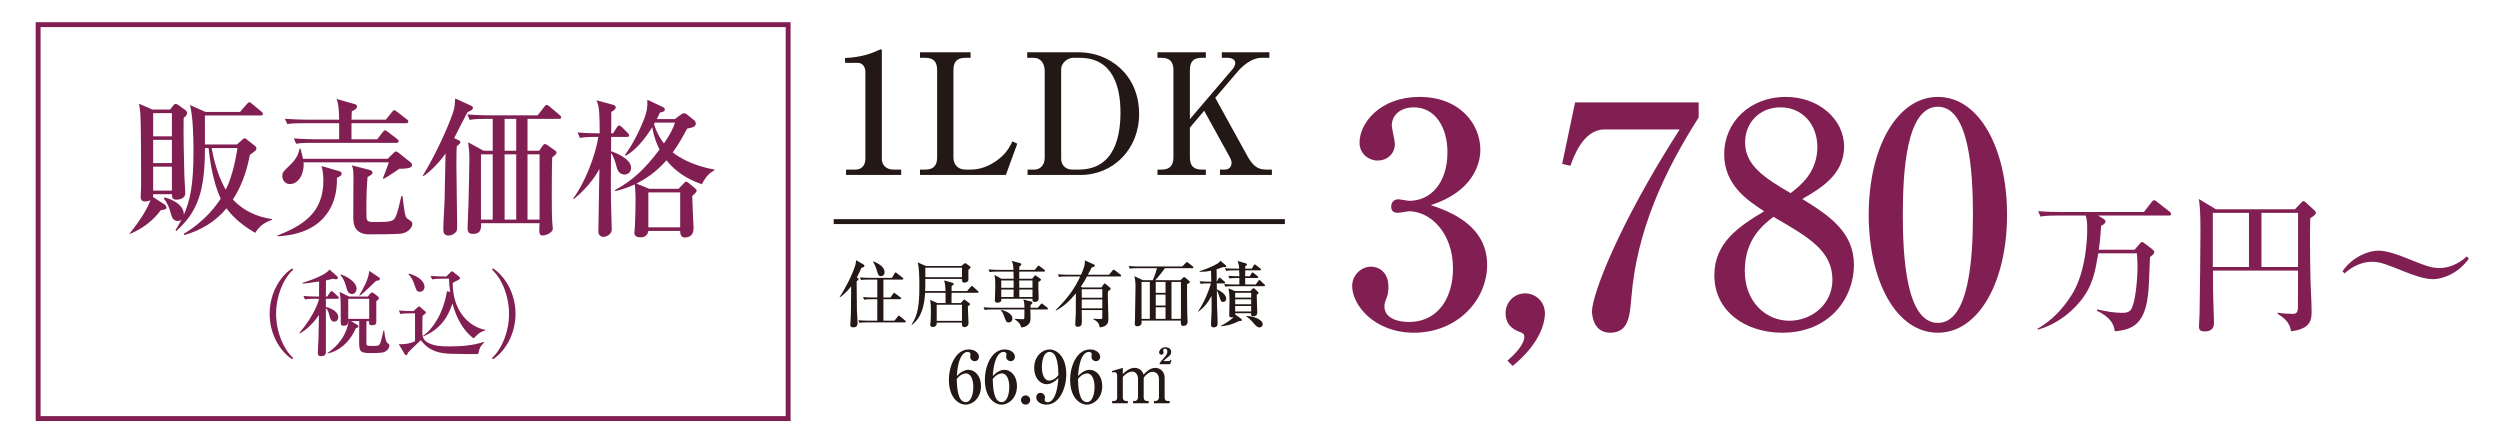
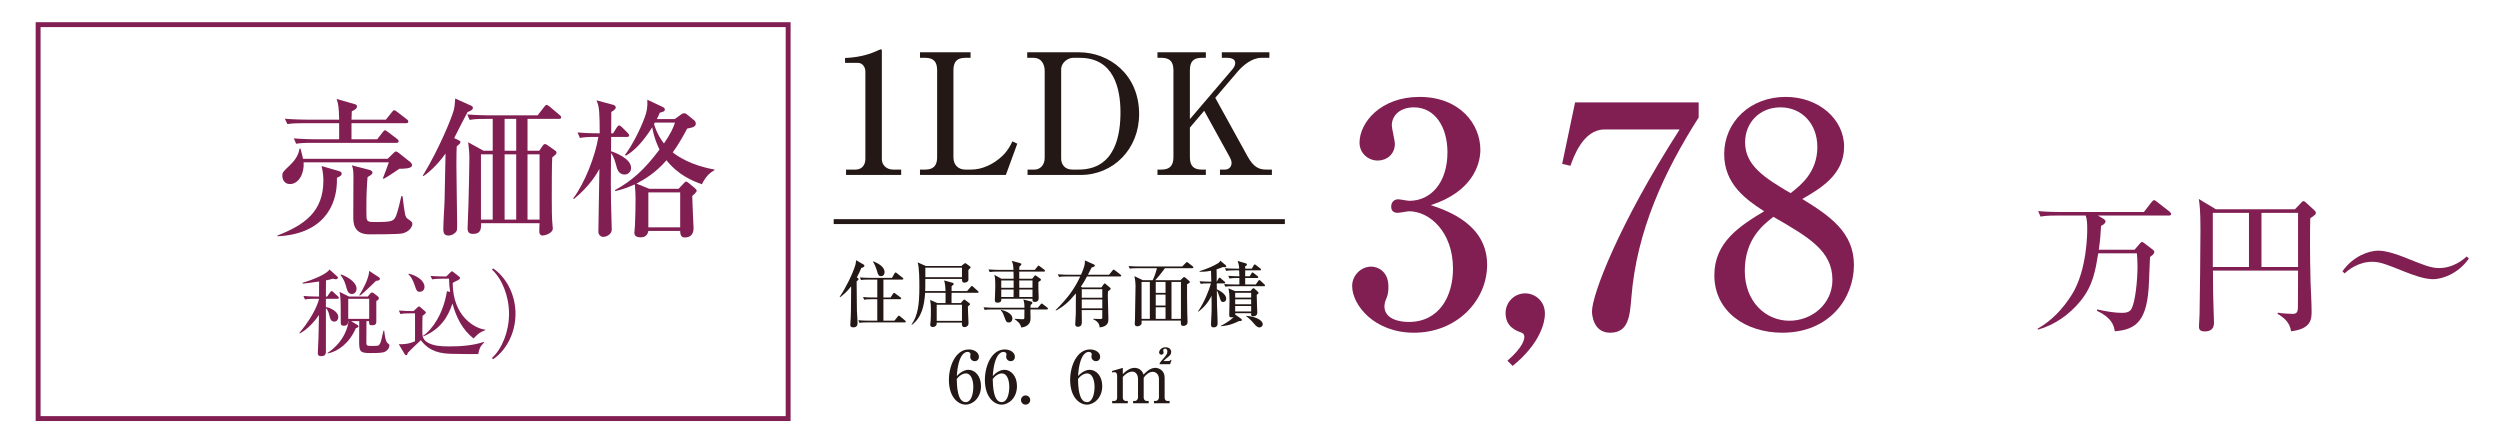
<svg xmlns="http://www.w3.org/2000/svg" id="_レイヤー_2" viewBox="0 0 600 106">
  <defs>
    <style>.cls-1,.cls-2,.cls-3{fill:none;}.cls-2{stroke:#811f53;}.cls-2,.cls-3{stroke-miterlimit:10;stroke-width:1.176px;}.cls-3{stroke:#231815;}.cls-4{fill:#231815;}.cls-5{fill:#811f53;}.cls-6{clip-path:url(#clippath);}</style>
    <clipPath id="clippath">
      <rect class="cls-1" width="600" height="106" />
    </clipPath>
  </defs>
  <g id="_レイヤー_6">
    <g class="cls-6">
-       <path class="cls-5" d="M40.829,26.287l.786-1c.179-.214.357-.357.536-.357s.428.107.714.321l1.678,1.214c.214.143.357.357.357.643,0,.5-.321.75-.821,1.214-.071,3.571.036,9.712.179,14.211.036.607.214,3.285.214,3.856,0,1.25-1.464,1.535-2.071,1.535-1.035,0-1.107-.464-1.143-1.321h-4.499c0,.107-.036.607-.036.678l2.642,1.714c.143.107.571.357.571.821,0,.393-.143.428-1.357.643-1.785,2.392-3.999,4.213-7.355,5.677l-.107-.107c2.571-3.178,4.32-6.034,4.999-8.034-.143.107-.536.357-1.25.357-.75,0-1.107-.321-1.107-1.071,0-.071,0-.357.036-.893.071-1,.071-1.393.071-4.677,0-2-.036-12.604-.179-14.425-.107-1.071-.214-1.856-.321-2.392l3.178,1.393h4.285ZM36.758,27.144v5.57h4.499v-5.57h-4.499ZM36.758,33.57v5.57h4.499v-5.57h-4.499ZM36.758,39.998v5.749h4.499v-5.749h-4.499ZM44.078,56.136c5.32-3.178,7.962-7.034,8.891-8.462-1.75-3.713-2.606-8.891-2.892-12.14h-.893c0,10.319-1.678,15.246-6.891,19.924l-.179-.214c.321-.5.75-1.178,1.464-2.571-.179.179-.428.357-.928.357-1.178,0-1.464-1.035-1.75-2.107-.286-1.107-.857-2.428-1.571-3.249l.143-.286c.464.036,4.785,1.285,4.642,4.177,1.571-3.642,2.321-7.248,2.321-15.353,0-3.285-.107-7.927-.821-10.997l3.678,1.643h8.319l1.642-1.893q.393-.428.536-.428c.214,0,.357.107.678.357l2.285,1.892c.107.107.357.286.357.536,0,.357-.357.393-.536.393h-13.39v6.962h7.677l1.285-1.143c.214-.178.393-.357.571-.357s.286.107.5.286l1.964,1.535c.178.143.357.322.357.607,0,.428-.143.535-1.571,1.571-.393,2.071-1.321,6.498-4.07,10.712,3.535,3.749,7.819,4.463,9.391,4.677v.178c-1.25.5-2.714,1.035-4.035,3.142-2.642-1.535-5.106-3.428-6.891-5.891-2.642,3.213-6.141,5.284-10.14,6.427l-.143-.286ZM50.791,35.534c.25,1.321,1.143,6.177,3.392,9.998,1.75-3.499,2.499-8.105,2.821-9.998h-6.213Z" />
      <path class="cls-5" d="M81.146,40.997c.643.179.857.357.857.643,0,.5-.393.678-1.143,1.035.214,7.248-3.856,13.568-14.282,14.032v-.178c6.463-2.535,11.033-5.677,11.033-13.211,0-1.607-.25-2.642-.428-3.464l3.963,1.143ZM93.036,38.105l1.464-1.428c.25-.214.357-.321.536-.321.214,0,.536.25.643.321l2.821,2.25c.179.143.393.428.393.714,0,.893-2.178.857-3.035.857-.071.036-2.785,1.928-3.785,2.428l-.179-.143c.214-.428,1.071-2.856,1.428-3.821h-20.459c.214,2.606-1.143,5.213-3.285,5.213-1.393,0-1.821-1.25-1.821-1.928,0-.857.107-.964,1.678-2.464,1.964-1.821,2.25-3.142,2.464-4.106l.214-.036c.321,1.178.464,1.785.607,2.464h20.316ZM92.607,28.714l1.464-1.821c.286-.357.357-.428.536-.428s.214,0,.678.357l2.357,1.821c.143.071.357.286.357.536,0,.321-.286.393-.536.393h-13.104v3.856h6.177l1.321-1.714c.286-.393.393-.429.536-.429s.178-.036.678.357l2.249,1.714c.072.036.357.286.357.536,0,.321-.286.393-.536.393h-20.209c-2.178,0-2.964.071-3.856.214l-.571-1.285c2.178.178,4.677.214,5.07.214h5.82v-3.856h-8.569c-2.214,0-2.964.072-3.856.214l-.607-1.285c2.178.178,4.713.214,5.106.214h7.927c-.072-3.106-.214-3.785-.607-4.963l4.356,1.25c.25.072.536.179.536.536,0,.643-.893,1-1.25,1.178-.036.464-.036.786-.071,2h8.248ZM88.573,40.747c.321.071.821.25.821.678,0,.357-.357.607-1.178,1.071-.143,1.678-.286,3.856-.286,7.427,0,2.25,0,2.606.214,2.928.214.393.821.428,1.5.428,4.57,0,4.999,0,5.677-2.249.321-1.035.428-1.464,1-3.963h.286c.571,4.57.607,4.999,1.25,5.463,1,.678,1.107.786,1.107,1.25s-.536,1.821-2.428,2.25c-.964.214-6.463.214-7.891.214-3.856,0-3.856-2.856-3.856-4.213,0-1.5.036-8.177.036-9.712,0-1.714-.179-2.107-.393-2.642l4.142,1.071Z" />
      <path class="cls-5" d="M112.215,26.894c-.321.571-1.143,2.178-1.714,3.285-.214.428-1.285,2.571-1.5,2.964l1.107.535c.178.072.393.178.393.464,0,.25-.464.643-.893,1-.036.785-.071,2.249-.071,4.57,0,2.214.178,11.926.178,13.889,0,1.535,0,1.714-.286,2.071-.178.178-.786.857-1.785.857-.786,0-1.25-.393-1.25-1.428,0-2.142.286-5.499.321-7.605.036-.714.036-1.393.036-2.071.107-5.177.107-5.749.143-6.82l.036-1.75c-2.357,3.285-4.463,4.82-5.32,5.427l-.143-.107c3.999-6.606,6.927-13.854,7.427-15.71.214-.857.286-1.607.357-2.821l3.892,1.75c.178.072.357.25.357.464,0,.536-.75.821-1.285,1.036ZM134.139,28.536h-7.534v7.641h2.821l.821-1.214c.107-.178.321-.393.536-.393.179,0,.357.107.536.214l1.964,1.393c.178.107.286.321.286.464,0,.178-.143.357-.286.5-.107.107-.643.535-.75.643-.107,1.321-.107,8.177-.107,9.605,0,2.5,0,5.177.214,7.105,0,.107.036.25.036.321,0,1.214-2,1.714-2.392,1.714-.786,0-.857-.607-.857-1.178,0-.286.036-1.535.071-1.785h-14.032c0,1.214.036,2.571-1.964,2.571-.893,0-1.285-.393-1.285-1.321s.214-5.07.214-5.891c.071-3.035.214-8.177.214-10.64,0-1.75-.036-2-.286-4.142l3.678,2.035h2.214v-7.641h-1.678c-2.178,0-2.964.072-3.856.25l-.571-1.321c2.142.178,4.677.214,5.07.214h11.818l1.607-2.071c.25-.322.357-.428.571-.428.107,0,.25.036.643.357l2.464,2.071c.179.143.357.321.357.535,0,.357-.286.393-.536.393ZM118.25,37.034h-2.821v15.675h2.821v-15.675ZM123.891,28.536h-2.785v7.641h2.785v-7.641ZM123.891,37.034h-2.785v15.675h2.785v-15.675ZM129.497,37.034h-2.892v15.675h2.892v-15.675Z" />
      <path class="cls-5" d="M143.035,32.856c-2.178,0-2.964.107-3.856.25l-.571-1.321c2.25.214,4.82.214,5.32.214-.036-4.785-.036-6.356-.786-7.927l4.106,1.107c.214.071.536.286.536.607,0,.5-.821.928-1.071,1.071,0,.928-.036,4.285-.036,5.142h.464l.893-1.428c.143-.214.357-.464.536-.464.214,0,.536.25.678.393l1.392,1.393c.107.107.357.393.357.607,0,.321-.321.357-.536.357h-3.785l-.036,3.428c.75.25,4.82,1.714,4.82,3.999,0,.964-.75,1.607-1.571,1.607-1.464,0-1.821-1.428-2-2.178-.143-.5-.571-2.214-1.25-2.964-.036,7.534-.071,8.355,0,11.747,0,1.071.179,5.641.179,6.605,0,1.035-1.143,1.75-2.071,1.75-.643,0-1.143-.607-1.143-1.178,0-2.392.25-12.997.25-15.139-.5.964-2.285,4.106-6.141,7.248l-.143-.178c2.785-3.713,5.284-10.105,6.034-14.746h-.571ZM161.959,28.572l1.607-1.178c.143-.107.393-.214.607-.214.179,0,.393.036.607.214l1.857,1.5c.179.143.357.464.357.75,0,.821-.821.964-2.071,1.214-.821,1.535-1.928,3.606-3.464,5.713,1.071.893,4.499,3.178,9.998,4.106v.179c-.857.5-1.928,1.178-2.999,3.356-2.107-.714-5.677-2.178-8.498-5.749-2.678,3.071-5.249,4.57-7.213,5.606l3.106,1.25h6.998l1.285-1.357c.178-.214.393-.393.536-.393.107,0,.357.143.536.286l1.535,1.286c.214.178.464.428.464.607,0,.393-.786,1.035-1.071,1.285,0,1.214.321,7.57.321,7.677,0,1.143-.428,2.285-2.107,2.285-.643,0-1.107-.357-1.107-1.571h-7.641c-.143.928-.75,1.535-1.821,1.535-1.107,0-1.535-.393-1.535-1.107,0-.25.143-1.5.143-1.785.107-2.071.143-5.142.143-6.463,0-.857-.072-2.392-.179-3.356-2.142,1-3.642,1.357-4.677,1.607l-.107-.214c4.106-2.25,7.07-4.892,10.712-9.748-.607-1.321-1.25-2.607-1.75-5.356-2.071,3.321-4.249,5.677-6.32,6.82l-.214-.178c1.714-2.285,3.606-5.963,4.713-8.962.5-1.321.75-2.535.643-4.285l3.642,1.714c.286.143.571.321.571.643,0,.393-.286.535-1.214.75-.25.571-.357.893-.714,1.535h4.32ZM155.603,46.175v8.391h7.641v-8.391h-7.641ZM157.174,29.429c-.107.178-.143.25-.214.357.785,2.5,1.857,3.963,2.392,4.642,1.571-2.285,2.285-3.82,2.642-4.999h-4.82Z" />
      <path class="cls-5" d="M512.289,59.94l1.321-1.535c.178-.178.286-.322.464-.322.214,0,.393.143.571.286l1.964,1.5c.178.143.428.393.428.571,0,.428-.286.678-1.036,1.25-.036.464-.036,1.035-.25,6.07-.357,9.105-2.928,11.354-8.212,11.747-.178-1.428-.785-3.285-4.285-4.927l.072-.321c2.214.5,4.285.821,5.784.821.821,0,1.928,0,2.464-1,.857-1.571,1.428-6.534,1.428-10.176,0-1.25-.071-1.821-.143-3.106h-9.283c-.678,4.106-1.25,7.748-4.249,11.426-2.642,3.249-6.177,5.749-10.212,6.891l-.107-.214c3.464-2,6.034-4.713,8.248-8.212,3.678-5.891,3.678-14.889,3.678-15.639,0-1.357-.036-2.285-.357-3.321h-6.998c-2.178,0-2.964.107-3.856.25l-.571-1.321c2.178.214,4.677.214,5.07.214h20.316l1.857-2.392c.357-.428.464-.428.571-.428.179,0,.25,0,.678.357l3.071,2.392c.107.107.357.321.357.535,0,.357-.321.393-.536.393h-17.031l1.214.714c.286.178.607.393.607.714,0,.464-.643.857-1.071,1.035-.071,1.428-.178,3.214-.536,5.749h8.569Z" />
      <path class="cls-5" d="M550.785,50.228l1.571-1.643c.107-.107.286-.321.5-.321.143,0,.357.143.5.286l2.142,1.964c.178.178.321.357.321.571,0,.286-.25.607-1.357,1.285-.072,3.106-.107,8.355.071,15.389.072,1.928.25,4.999.25,6.927,0,1.785,0,4.249-4.927,4.82-.321-2.321-1.928-3.356-3.249-4.213l.071-.25c1,.178,2.464.286,3.499.286.964,0,1.321-.286,1.321-1.714.036-2.249,0-4.499.036-8.677h-20.424c0,.857.036,5.177.036,5.285,0,.821.214,7.07.214,7.284,0,1.785-1.321,2.035-2.25,2.035-1.357,0-1.357-.75-1.357-1.25,0-.464.143-2.5.143-2.928.071-2.678.214-16.96.214-20.209,0-4.749-.214-6.213-.393-7.391l4.106,2.464h18.96ZM531.076,51.085v12.997h8.677v-12.997h-8.677ZM551.535,64.082v-12.997h-8.783v12.997h8.783Z" />
      <path class="cls-5" d="M583.926,67.01c-2.107,0-4.927-1.071-6.57-1.714-4.713-1.892-6.106-2.464-8.069-2.464-3.249,0-5.749,1.964-6.57,2.785l-.536-.5c2.642-3.785,6.57-4.963,8.605-4.963,2.142,0,5.034,1.107,6.57,1.714,4.427,1.785,6.07,2.464,8.069,2.464,3.249,0,5.749-1.964,6.57-2.785l.536.5c-2.642,3.785-6.57,4.963-8.605,4.963Z" />
-       <path class="cls-5" d="M70.123,86.222c-2.817-1.825-5.409-5.882-5.409-10.908s2.592-9.083,5.409-10.908l.225.315c-2.366,2.164-4.079,6.288-4.079,10.593s1.713,8.429,4.079,10.593l-.225.315Z" />
      <path class="cls-5" d="M78.531,71.167l.699-1.014c.09-.113.225-.293.361-.293s.316.158.406.248l1.104,1.014c.09.068.225.203.225.338,0,.225-.203.248-.338.248h-2.772v1.983c.969.135,2.975,1.037,2.975,2.411,0,.563-.338,1.082-.947,1.082-.834,0-.992-.676-1.24-1.668-.18-.744-.428-1.262-.789-1.555,0,1.33-.022,9.601,0,10.142.023.563.068,1.375-1.127,1.375-.811,0-.811-.473-.811-.744,0-.158.045-.924.045-1.059.113-2.051.135-2.614.225-8.091-1.037,1.623-2.885,3.561-4.62,4.462l-.068-.135c4.012-4.801,4.71-8.091,4.71-8.204h-.947c-1.375,0-1.87.045-2.434.158l-.361-.834c1.059.09,2.141.135,3.2.135h.541c0-.563.022-3.088.022-3.606-2.321.338-3.245.451-3.921.518l-.068-.203c2.614-.766,5.86-2.118,6.468-3.2l1.916,1.713c.068.067.113.135.113.248,0,.293-.293.383-.518.383-.18,0-.473-.068-.676-.135-.586.18-.992.271-1.668.406-.023,1.735-.023,2.366-.023,3.876h.316ZM83.557,77.072c-.022.473-.068,1.104-1.014,1.104-.766,0-.766-.338-.766-1.037,0-5.161,0-5.725-.293-7.099l2.276,1.127h4.507l.586-.699c.113-.135.248-.271.406-.271.135,0,.27.045.451.18l.992.766c.135.113.225.248.225.428,0,.293-.203.428-.609.676v4.913c0,.406,0,.901-1.104.901-.676,0-.654-.406-.631-.991h-.631c0,.744-.022,4.395-.022,5.229,0,.721.293.721,1.33.721,1.465,0,1.623,0,1.893-.473.271-.473.383-.947.879-3.2h.18c.09.744.271,2.592.811,2.998.383.293.428.315.428.541,0,.879-.811,1.51-1.442,1.668-.699.18-2.276.18-3.291.18-2.524,0-2.524-.586-2.524-3.245,0-.631.023-3.719.023-4.417h-1.961l1.555.924c.135.068.225.226.225.316s-.068.293-.654.473c-1.487,3.493-4.169,5.544-6.716,6.04l-.068-.113c4.237-2.817,5.003-6.716,5.026-7.64h-.068ZM81.822,65.849c2.321.856,3.764,2.231,3.764,3.426,0,.563-.361,1.284-1.104,1.284-.924,0-1.149-.856-1.33-1.51-.293-1.014-.541-1.938-1.42-3.02l.09-.18ZM88.605,76.531v-4.823h-5.026v4.823h5.026ZM90.972,66.57c.158.09.203.248.203.361,0,.315-.338.428-.924.473-2.862,2.794-3.403,3.2-3.899,3.561l-.113-.135c.856-1.375,2.321-4.034,2.366-5.815l2.366,1.555Z" />
      <path class="cls-5" d="M114.773,84.983c-1.037,0-5.589-.022-6.513-.068-2.411-.09-5.138-.428-7.257-3.268-.338.338-2.479,2.299-3.155,3.065-.045.248-.09.541-.383.541-.068,0-.248-.09-.338-.248l-1.42-2.389c1.149,0,2.276,0,3.899-.721v-6.693h-1.059c-1.397,0-1.893.045-2.457.158l-.361-.834c1.262.113,2.614.135,3.516.135l.924-.856c.068-.068.316-.293.361-.293.09,0,.18.068.338.203l1.104.947c.135.113.248.248.248.361,0,.158-.496.541-.811.789-.045,1.488-.045,1.735-.045,3.854,0,.789,0,1.916,1.442,2.637,1.397.699,2.862.834,5.026.834,2.817,0,5.679-.203,8.384-1.104l.023.09c-1.037,1.104-1.172,1.42-1.465,2.862ZM100.755,70.041c-.721,0-.879-.496-1.149-1.352-.586-1.758-1.059-2.366-1.578-2.862l.113-.158c2.073.541,3.741,1.758,3.741,3.178,0,.901-.721,1.194-1.127,1.194ZM113.646,81.219c-2.659-2.051-4.192-5.138-5.048-8.384-1.082,3.223-2.817,6.108-6.964,7.888l-.09-.135c2.209-1.487,4.868-5.296,5.724-10.705l.766.18c-.203-1.307-.203-1.69-.27-3.178h-1.623c-1.375,0-1.871.068-2.434.158l-.383-.834c1.375.135,2.975.135,3.223.135h.563l1.037-1.014c.18-.18.248-.225.316-.225.09,0,.225.113.271.135l1.33,1.037c.271.203.338.315.338.451,0,.248-.293.428-.496.518-.744.361-.834.383-1.262.654.023,8.226,5.544,10.998,7.843,11.224v.113c-1.397.563-1.42.586-2.84,1.983Z" />
      <path class="cls-5" d="M118.313,86.222l-.225-.315c2.366-2.164,4.079-6.288,4.079-10.593s-1.713-8.429-4.079-10.593l.225-.315c2.817,1.825,5.409,5.882,5.409,10.908s-2.592,9.083-5.409,10.908Z" />
      <path class="cls-4" d="M203.051,40.698h2.339c1.25,0,2.299-.887,2.299-2.541v-21.011c0-.968-.645-2.057-1.774-2.057h-3.105v-1.169c4.194-.161,6.775-1.331,7.34-1.573.161-.081,1.17-.524,1.25-.524.202,0,.242.161.242.403v26.012c0,1.21.968,2.46,2.702,2.46h1.936v1.291h-13.228v-1.291Z" />
      <path class="cls-4" d="M220.798,40.698h1.291c2.057,0,2.823-1.089,2.823-2.944v-20.931c0-2.097-.968-2.944-2.823-2.944h-1.291v-1.331h12.139v1.331h-1.291c-1.936,0-2.823.928-2.823,2.944v20.931c0,1.976,1.331,2.944,2.823,2.944h1.492c2.621,0,5.404-1.331,7.461-3.307,1.331-1.291,1.936-2.541,2.379-3.469l1.17.565-2.742,7.501h-20.608v-1.291Z" />
      <path class="cls-4" d="M246.532,12.549h12.421c7.179,0,14.438,5.243,14.438,14.841,0,8.308-6.13,14.599-14.034,14.599h-12.744v-1.291h1.734c1.129,0,2.379-.927,2.379-2.823v-20.85c0-1.734-.928-3.146-2.581-3.146h-1.613v-1.331ZM254.678,38.077c0,1.331.847,2.621,2.662,2.621h1.533c8.953,0,10.042-8.63,10.042-13.712,0-5.807-1.613-13.107-9.76-13.107h-1.653c-1.008,0-2.823.968-2.823,2.823v21.375Z" />
      <path class="cls-4" d="M285.574,30.616v7.138c0,2.057.928,2.944,2.783,2.944h1.049v1.291h-11.615v-1.291h1.008c1.896,0,2.823-.927,2.823-2.944v-20.931c0-2.057-.927-2.944-2.823-2.944h-1.008v-1.331h11.615v1.331h-1.049c-1.936,0-2.783.928-2.783,2.944v11.776l10.082-11.816c.403-.444.807-1.049.807-1.654,0-1.129-1.371-1.25-1.815-1.25h-1.411v-1.331h11.413v1.331h-1.936c-2.218,0-4.356,1.775-5.646,3.267l-5.404,6.332,7.743,14.034c1.452,2.621,2.742,3.186,4.517,3.186h1.331v1.291h-12.462v-1.291h1.17c.968,0,1.613-.645,1.613-1.613,0-.282-.04-.645-.524-1.532l-6.049-10.969-3.428,4.033Z" />
      <path class="cls-5" d="M356.91,63.546c0,8.56-7.231,16.308-17.562,16.308-9.519,0-14.832-6.641-14.832-11.216,0-2.583,2.14-4.649,4.575-4.649,1.55,0,4.132,1.107,4.132,4.796,0,.959-.074,1.845-.443,2.73-.295.664-.516,1.328-.516,1.992,0,3.099,3.616,3.763,5.829,3.763,7.453,0,10.626-6.346,10.626-12.766,0-8.929-5.682-13.799-10.552-13.799-.369,0-2.214.369-2.656.369-.959,0-1.624-.369-1.624-1.476,0-.959.59-1.771,1.697-1.771.369,0,2.288.369,2.656.369,5.165,0,9.15-4.354,9.15-11.659,0-5.977-2.952-10.773-8.043-10.773-3.321,0-5.313,1.918-5.313,4.354,0,.664.738,3.69.738,4.354,0,2.656-2.066,4.059-4.132,4.059-2.214,0-4.354-1.697-4.354-4.28,0-4.87,5.092-10.995,14.389-10.995,9.667,0,14.611,6.494,14.611,12.692,0,3.689-2.066,10.109-11.88,13.282,4.206,1.402,13.504,4.723,13.504,14.316Z" />
      <path class="cls-5" d="M361.781,86.569c3.911-3.395,4.058-5.239,4.058-5.756,0-.738-.516-.885-.812-1.033-1.255-.443-3.69-1.402-3.69-4.649,0-2.583,2.066-4.723,4.723-4.723,2.288,0,4.723,1.771,4.723,4.87,0,1.992-1.033,7.084-7.748,12.545l-1.254-1.254Z" />
      <path class="cls-5" d="M407.68,24.584v3.616c-8.191,12.84-14.906,27.155-16.16,43.315-.369,4.354-.664,8.339-5.092,8.339-4.206,0-4.354-4.649-4.354-5.092,0-3.985,6.346-20.809,21.031-43.685h-18.079c-5.018,0-7.379,6.567-8.117,8.707l-1.992-.443,3.099-14.758h29.664Z" />
      <path class="cls-5" d="M413.805,36.981c0-7.674,6.198-13.725,14.758-13.725,7.896,0,14.02,5.313,14.02,11.954s-5.534,9.962-10.036,12.544c6.568,4.059,12.397,7.969,12.397,15.865s-5.829,16.234-17.193,16.234c-8.781,0-16.308-5.092-16.308-13.799,0-7.896,6.051-11.807,11.954-15.349-4.206-2.73-9.593-6.42-9.593-13.725ZM418.749,65.021c0,7.379,5.018,11.954,10.7,11.954,5.387,0,10.331-3.985,10.331-9.814,0-6.937-5.608-10.183-14.168-15.127-2.435,1.919-6.863,5.313-6.863,12.987ZM436.164,35.284c0-5.534-3.69-9.519-8.855-9.519-5.018,0-8.486,3.689-8.486,8.412,0,5.46,4.575,8.486,10.921,12.176,2.287-1.771,6.42-4.944,6.42-11.069Z" />
-       <path class="cls-5" d="M481.695,51.518c0,16.086-6.789,28.336-16.603,28.336-10.109,0-16.603-12.618-16.603-28.336,0-16.16,6.863-28.262,16.603-28.262,10.036,0,16.603,12.545,16.603,28.262ZM456.679,51.518c0,9.814.738,25.975,8.412,25.975,7.527,0,8.412-15.644,8.412-25.975,0-9.667-.738-25.901-8.412-25.901-7.6,0-8.412,15.718-8.412,25.901Z" />
      <path class="cls-4" d="M206.712,64.316c-.294.708-.587,1.382-1.071,2.263l.242.156c.138.086.173.155.173.225,0,.052-.017.138-.069.207-.052.069-.345.294-.397.363,0,.639.069,6.961.069,7.065.035.604.155,2.418.155,2.936,0,.829-.484,1.037-1.019,1.037-.57,0-.725-.208-.725-.656,0-.276.086-1.486.104-1.745.052-1.175.052-1.226.086-5.51,0-.967.017-1.071.017-1.935-1.14,1.485-2.194,2.263-2.66,2.608l-.104-.086c1.296-1.848,3.075-5.372,3.748-7.566.104-.328.121-.535.207-1.226l1.762,1.019c.069.035.224.121.224.328,0,.242-.294.38-.743.518ZM217.128,77.375h-8.982c-1.209,0-1.537.052-1.865.121l-.294-.639c.829.069,1.641.104,2.47.104h2.09v-5.147h-1.278c-1.192,0-1.537.052-1.865.121l-.276-.639c.812.069,1.624.104,2.453.104h.967v-4.301h-2.038c-1.192,0-1.52.052-1.865.104l-.276-.622c.812.069,1.641.104,2.453.104h5.251l.587-1.019c.052-.086.156-.276.294-.276.086,0,.19.104.311.19l1.365,1.071c.069.052.173.138.173.259,0,.173-.173.19-.259.19h-4.526v4.301h1.71l.587-.881c.069-.104.156-.225.276-.225.104,0,.207.086.311.173l1.209.898c.069.052.173.156.173.259,0,.173-.173.19-.259.19h-4.007v5.147h2.643l.795-.985c.069-.086.155-.225.259-.225.121,0,.19.086.328.19l1.175.984c.069.052.173.138.173.259,0,.173-.173.19-.259.19ZM211.463,66.285c-.639,0-.76-.432-1.054-1.485-.069-.276-.484-1.399-.881-1.969l.104-.104c.933.415,2.66,1.175,2.66,2.591,0,.639-.38.967-.829.967Z" />
      <path class="cls-4" d="M234.605,70.275h-6.218c0,.397-.052,2.107-.017,2.453h2.211l.535-.604c.104-.121.242-.242.294-.242.069,0,.173.069.345.207l.898.674c.155.104.138.224.138.259,0,.121-.138.224-.207.276-.156.104-.19.138-.294.294,0,.622.156,3.748.156,3.921,0,.19,0,.501-.294.743-.225.19-.501.259-.708.259-.432,0-.587-.345-.587-.725,0-.052.017-.311.017-.363h-6.063c0,.397,0,.466-.104.622-.138.207-.415.432-.795.432-.639,0-.656-.432-.656-.604,0-.138.104-.777.104-.916.052-.829.052-1.814.052-2.66,0-.916-.017-1.468-.173-2.332l1.693.76h2.004v-2.453h-4.906c-.19,3.005-.777,5.855-3.161,7.686l-.104-.052c1.52-2.211,1.883-4.785,1.883-8.965,0-1.486,0-4.785-.415-5.977l1.952.864h8.533l.604-.484c.173-.138.242-.19.328-.19s.225.086.259.121l.846.622c.052.034.207.19.207.276s-.086.156-.19.242c-.138.121-.207.207-.328.328-.035.207-.035.259-.035.363,0,.328.017,1.987.017,2.021-.035.622-.846.708-.985.708-.535,0-.553-.432-.57-.898h-8.792c0,1.917,0,2.125-.035,2.919h4.888c-.035-.881-.069-1.555-.328-2.557l2.038.57c.155.052.242.121.242.276,0,.138-.052.173-.501.535v1.175h3.714l.881-1.019c.173-.19.19-.207.276-.207.104,0,.225.104.311.19l1.123,1.019c.104.086.173.138.173.259,0,.156-.138.173-.259.173ZM230.874,64.247h-8.792v2.28h8.792v-2.28ZM230.874,73.143h-6.063v3.869h6.063v-3.869Z" />
      <path class="cls-4" d="M251.252,74.265h-3.955c0,.363.034,1.917.034,2.228,0,1.451-1.175,2.003-2.228,2.107-.224-1.019-.95-1.554-1.624-2.021l.017-.069c.466.035,1.382.086,1.745.104.518.034.587-.069.605-.294.017-.207.017-.397.017-2.055h-7.669c-1.054,0-1.434.052-1.865.121l-.276-.639c1.054.104,2.263.104,2.453.104h7.358c0-.967-.035-1.175-.259-1.969l1.745.449c.345.086.432.259.432.363,0,.173-.311.415-.432.501-.017.19-.035.242-.035.656h1.762l.674-.795c.156-.173.173-.207.259-.207s.138.035.328.19l1.002.777c.086.086.173.173.173.276,0,.156-.156.173-.259.173ZM250.544,65.18h-5.925v1.71h3.109l.518-.639c.035-.052.121-.173.225-.173.086,0,.224.104.259.138l.933.674c.104.069.173.138.173.259,0,.138-.069.173-.622.535-.017.311-.017,1.175,0,1.727.017.242.069,1.9.069,2.038,0,.311,0,1.019-.933,1.019-.622,0-.587-.415-.553-.777h-7.479c.017.363.052.95-.933.95-.622,0-.622-.432-.622-.639,0-.224.052-1.192.052-1.399.017-.242.052-1.071.052-1.986,0-1.779-.104-2.194-.225-2.66l1.676.933h2.954c0-.086-.017-1.14-.035-1.71h-3.852c-1.054,0-1.434.052-1.865.121l-.276-.639c1.054.104,2.263.104,2.453.104h3.541c-.086-1.209-.104-1.451-.432-2.142l1.624.415c.656.173.691.259.691.397,0,.156-.138.294-.466.536-.017.276-.017.38-.035.794h3.731l.639-.794c.069-.086.156-.225.259-.225.086,0,.173.069.328.19l1.054.795c.069.052.173.156.173.276,0,.156-.156.173-.259.173ZM242.132,77.392c-.605,0-.656-.138-1.14-1.485-.328-.933-.57-1.209-.812-1.417l.052-.121c.466.104,2.746.605,2.746,2.107,0,.311-.19.915-.846.915ZM243.272,67.304h-2.971v1.762h2.971v-1.762ZM240.301,69.481v1.796h2.954c0-.259.017-1.52.017-1.796h-2.971ZM247.797,67.304h-3.178l.017,1.762h3.161v-1.762ZM247.797,69.481h-3.161v1.796h3.161v-1.796Z" />
      <path class="cls-4" d="M264.324,68.997l.587-.812c.034-.052.138-.173.224-.173s.224.138.294.207l1.019.846c.069.069.121.121.121.225,0,.19-.397.449-.639.604-.052.501-.052.985-.052,1.192,0,.846.138,4.577.138,5.337,0,.777,0,1.935-2.09,2.159-.069-.535-.173-1.347-1.572-1.969v-.104c.294.017,1.382.052,1.762.052.276,0,.432-.034.432-.328v-1.813h-4.94c0,.415.035,2.245.035,2.625,0,.622,0,1.382-.985,1.382-.604,0-.604-.501-.604-.622,0-.138.138-2.125.138-2.522.017-.881,0-2.384.017-4.871-1.589,1.952-2.988,3.178-4.785,4.128l-.069-.121c2.677-2.643,4.439-4.906,5.907-8.067h-3.23c-1.054,0-1.434.035-1.865.121l-.276-.639c1.054.086,2.263.104,2.453.104h3.109c.967-2.245.95-2.677.898-3.437l2.263,1.002c.086.034.138.138.138.242,0,.242-.294.328-.76.466-.138.242-.207.397-.898,1.727h5.078l.829-1.019c.138-.173.173-.207.276-.207.069,0,.086,0,.311.173l1.33,1.019c.086.069.173.138.173.259,0,.173-.138.19-.259.19h-7.963c-.518,1.002-.708,1.365-1.451,2.436l.311.207h4.594ZM259.626,69.412v2.038h4.923v-2.038h-4.923ZM259.626,71.864v2.142h4.923v-2.142h-4.923Z" />
      <path class="cls-4" d="M276.653,67.252c.553-1.105.933-2.556,1.019-2.885h-4.664c-1.192,0-1.537.052-1.865.104l-.276-.622c.812.069,1.641.104,2.453.104h10.416l.812-.829c.069-.069.224-.242.311-.242s.173.086.311.19l1.071.846c.069.052.173.138.173.259,0,.173-.173.19-.259.19h-6.581c-.484.725-1.814,2.366-2.332,2.885h6.063l.57-.553c.138-.138.19-.207.294-.207.121,0,.225.069.345.173l.916.777c.069.052.138.156.138.242,0,.173-.242.311-.674.535-.017,1.434,0,4.681.052,7.03,0,.293.069,1.71.069,2.021,0,.846-.743.95-1.054.95-.604,0-.604-.57-.553-1.278h-9.431c.035.691,0,.743-.052.846-.052.121-.345.518-.984.518-.276,0-.605-.086-.605-.639,0-.104.052-.674.052-.794.035-.674.138-7.445.138-8.274,0-.467-.052-1.365-.276-2.332l2.038.984h2.366ZM273.976,67.667v8.861h1.986v-8.861h-1.986ZM279.728,70.292v-2.625h-2.349v2.625h2.349ZM279.728,73.333v-2.625h-2.349v2.625h2.349ZM279.728,76.528v-2.781h-2.349v2.781h2.349ZM283.424,76.528v-8.861h-2.263v8.861h2.263Z" />
      <path class="cls-4" d="M287.514,74.732c1.399-1.9,2.729-5.199,3.109-6.719h-.587c-1.054,0-1.434.035-1.865.121l-.276-.639c.812.069,1.641.104,2.453.104h.363c0-.38-.017-1.434-.069-2.625-1.33.276-2.159.259-2.746.242v-.138c2.09-.656,3.403-1.295,4.249-1.796.518-.294.605-.466.725-.726l1.295,1.088c.069.069.138.19.138.276,0,.104-.052.207-.397.207-.138,0-.276-.017-.415-.034-.674.276-1.036.397-1.52.553.035.294.035,1.658.035,2.954h.035l.397-.725c.052-.104.138-.242.259-.242s.242.121.328.207l.846.726c.086.069.19.155.19.259,0,.156-.156.19-.276.19h-1.762l.017,1.417c.812.38,2.245,1.175,2.245,2.228,0,.604-.415.812-.725.812-.518,0-.604-.294-.916-1.313-.259-.812-.415-1.175-.604-1.451.017,2.695.035,3.783.156,6.495.034.829.034,1.278.034,1.295,0,.328,0,1.071-.95,1.071-.604,0-.639-.363-.639-.795,0-.484.121-2.66.138-3.092.017-1.244.017-2.47-.017-3.697-.743,1.537-1.796,2.815-3.161,3.817l-.086-.069ZM300.072,69.861l.484-.518c.086-.104.173-.173.294-.173.104,0,.207.086.276.155l.743.674c.086.069.173.19.173.311,0,.156-.086.242-.432.432-.017.674.138,3.662.138,4.266,0,.898-.812.898-.95.898-.069,0-.535,0-.535-.38,0-.069.017-.311.017-.363h-3.817c0,.069.017.38.017.449l.052-.069,1.347.967c.086.069.173.173.173.294,0,.259-.397.259-.725.259-2.021,1.036-3.524,1.175-4.353,1.227v-.086c1.883-.916,2.919-1.9,3.109-2.107-.104.035-.224.069-.466.069-.484,0-.604-.138-.604-.518,0-.553.069-3.04.069-3.541,0-1.399-.035-1.641-.242-2.902l1.572.656h3.662ZM300.434,64.472l.449-.777c.052-.104.138-.225.259-.225s.19.069.345.19l.985.777c.086.069.173.156.173.276,0,.156-.155.173-.259.173h-3.541v1.416h1.105l.397-.691c.069-.121.138-.225.259-.225s.207.086.328.19l.881.691c.086.069.173.138.173.276,0,.155-.138.173-.259.173h-2.885v1.554h2.539l.587-.829c.069-.104.156-.224.276-.224s.19.069.311.19l.881.829c.086.086.173.156.173.276,0,.156-.138.173-.259.173h-7.41c-1.071,0-1.434.052-1.865.121l-.294-.639c.812.069,1.641.104,2.47.104h1.192v-1.554h-.518c-1.054,0-1.434.052-1.865.121l-.276-.639c1.036.104,2.177.104,2.66.104,0-.034-.035-1.295-.052-1.416h-1.261c-1.054,0-1.434.052-1.865.121l-.276-.639c.812.086,1.641.104,2.453.104h.95c-.035-.795-.121-1.105-.363-1.848l1.986.587c.156.052.242.138.242.259,0,.259-.294.38-.432.449q.017.207.017.553h1.589ZM296.444,70.275v1.157h3.835v-1.157h-3.835ZM296.444,71.847v1.175h3.835v-1.175h-3.835ZM296.444,73.436v1.313h3.835v-1.313h-3.835ZM299.104,75.803c2.142.121,3.955,1.019,3.955,2.021,0,.415-.363.76-.812.76-.501,0-.967-.535-1.226-.846-.415-.501-.812-.985-1.917-1.848v-.086Z" />
      <path class="cls-4" d="M232.435,88.754c1.52,0,3.006,1.434,3.006,3.904,0,2.885-2.021,4.456-3.679,4.456-1.745,0-4.025-1.71-4.025-5.942,0-3.42,1.658-7.306,4.767-7.306,1.347,0,2.436.743,2.436,1.762,0,.622-.415,1.053-1.002,1.053-.553,0-1.088-.415-1.088-1.071,0-.086.069-.501.069-.587,0-.449-.432-.57-.743-.57-.639,0-2.228.691-2.539,5.804,1.019-1.14,2.09-1.503,2.798-1.503ZM231.779,96.509c1.382,0,1.814-2.142,1.814-3.645,0-1.762-.605-3.247-1.745-3.247-.156,0-1.226,0-2.228,1.347.052,1.796.156,5.545,2.159,5.545Z" />
      <path class="cls-4" d="M241.07,88.754c1.52,0,3.005,1.434,3.005,3.904,0,2.885-2.021,4.456-3.679,4.456-1.745,0-4.025-1.71-4.025-5.942,0-3.42,1.658-7.306,4.767-7.306,1.347,0,2.435.743,2.435,1.762,0,.622-.415,1.053-1.002,1.053-.553,0-1.088-.415-1.088-1.071,0-.086.069-.501.069-.587,0-.449-.432-.57-.743-.57-.639,0-2.228.691-2.539,5.804,1.019-1.14,2.09-1.503,2.798-1.503ZM240.413,96.509c1.382,0,1.814-2.142,1.814-3.645,0-1.762-.604-3.247-1.745-3.247-.155,0-1.226,0-2.228,1.347.052,1.796.155,5.545,2.159,5.545Z" />
      <path class="cls-4" d="M247.251,96.008c0,.604-.501,1.105-1.105,1.105-.622,0-1.105-.501-1.105-1.105,0-.622.501-1.105,1.105-1.105s1.105.484,1.105,1.105Z" />
-       <path class="cls-4" d="M251.206,92.208c-1.537,0-3.006-1.451-3.006-3.904,0-2.867,2.021-4.439,3.679-4.439,1.745,0,4.025,1.693,4.025,5.942,0,3.403-1.658,7.306-4.767,7.306-1.347,0-2.436-.743-2.436-1.762,0-.639.415-1.071,1.002-1.071.553,0,1.088.449,1.088,1.105,0,.086-.069.501-.069.587,0,.466.449.57.743.57.656,0,2.228-.726,2.539-5.838-.967,1.071-2.021,1.503-2.798,1.503ZM251.863,84.453c-1.382,0-1.814,2.142-1.814,3.645,0,1.779.605,3.247,1.745,3.247.156,0,1.226,0,2.228-1.33-.052-1.814-.156-5.562-2.159-5.562Z" />
      <path class="cls-4" d="M261.534,88.754c1.52,0,3.005,1.434,3.005,3.904,0,2.885-2.021,4.456-3.679,4.456-1.745,0-4.025-1.71-4.025-5.942,0-3.42,1.658-7.306,4.767-7.306,1.347,0,2.435.743,2.435,1.762,0,.622-.415,1.053-1.002,1.053-.553,0-1.088-.415-1.088-1.071,0-.086.069-.501.069-.587,0-.449-.432-.57-.743-.57-.639,0-2.228.691-2.539,5.804,1.019-1.14,2.09-1.503,2.798-1.503ZM260.877,96.509c1.382,0,1.814-2.142,1.814-3.645,0-1.762-.604-3.247-1.745-3.247-.155,0-1.226,0-2.228,1.347.052,1.796.155,5.545,2.159,5.545Z" />
      <path class="cls-4" d="M266.852,89.047l2.625-.76v1.503c1.157-1.175,2.073-1.503,2.815-1.503.777,0,1.779.38,2.159,1.624.415-.449,1.485-1.624,2.833-1.624.915,0,2.228.674,2.228,2.332v4.802c0,.535.311.812.622.812h.57v.553h-3.748v-.553h.449c.38,0,.743-.38.743-.864v-4.422c0-1.053-.708-1.71-1.485-1.71-.846,0-1.676.674-2.177,1.417v4.767c0,.432.294.812.674.812h.518v.553h-3.731v-.553h.449c.449,0,.725-.484.725-.864v-4.422c0-1.036-.57-1.762-1.382-1.762-.501,0-1.278.207-2.263,1.278v5.009c0,.38.259.76.743.76h.449v.553h-3.748v-.553h.553c.38,0,.639-.328.639-.76v-5.251c0-.415-.138-.898-.622-.898-.052,0-.276,0-.553.069l-.086-.345ZM280.826,87.406h-2.505v-.242c.224-.345.311-.449,1.054-1.295.449-.518.795-.916.795-1.52,0-.449-.242-.674-.553-.674s-.449.224-.449.466c0,.121.104.345.104.484,0,.328-.328.501-.553.501-.276,0-.535-.225-.535-.536,0-.449.484-1.244,1.554-1.244.864,0,1.347.501,1.347,1.105,0,.622-.311.898-1.192,1.589-.173.138-.484.415-.656.622h1.002c.397,0,.622-.069.743-.328l.173.086-.328.985Z" />
      <rect class="cls-2" x="9.151" y="5.916" width="180.004" height="94.542" />
      <line class="cls-3" x1="200.083" y1="53.187" x2="308.369" y2="53.187" />
    </g>
  </g>
</svg>